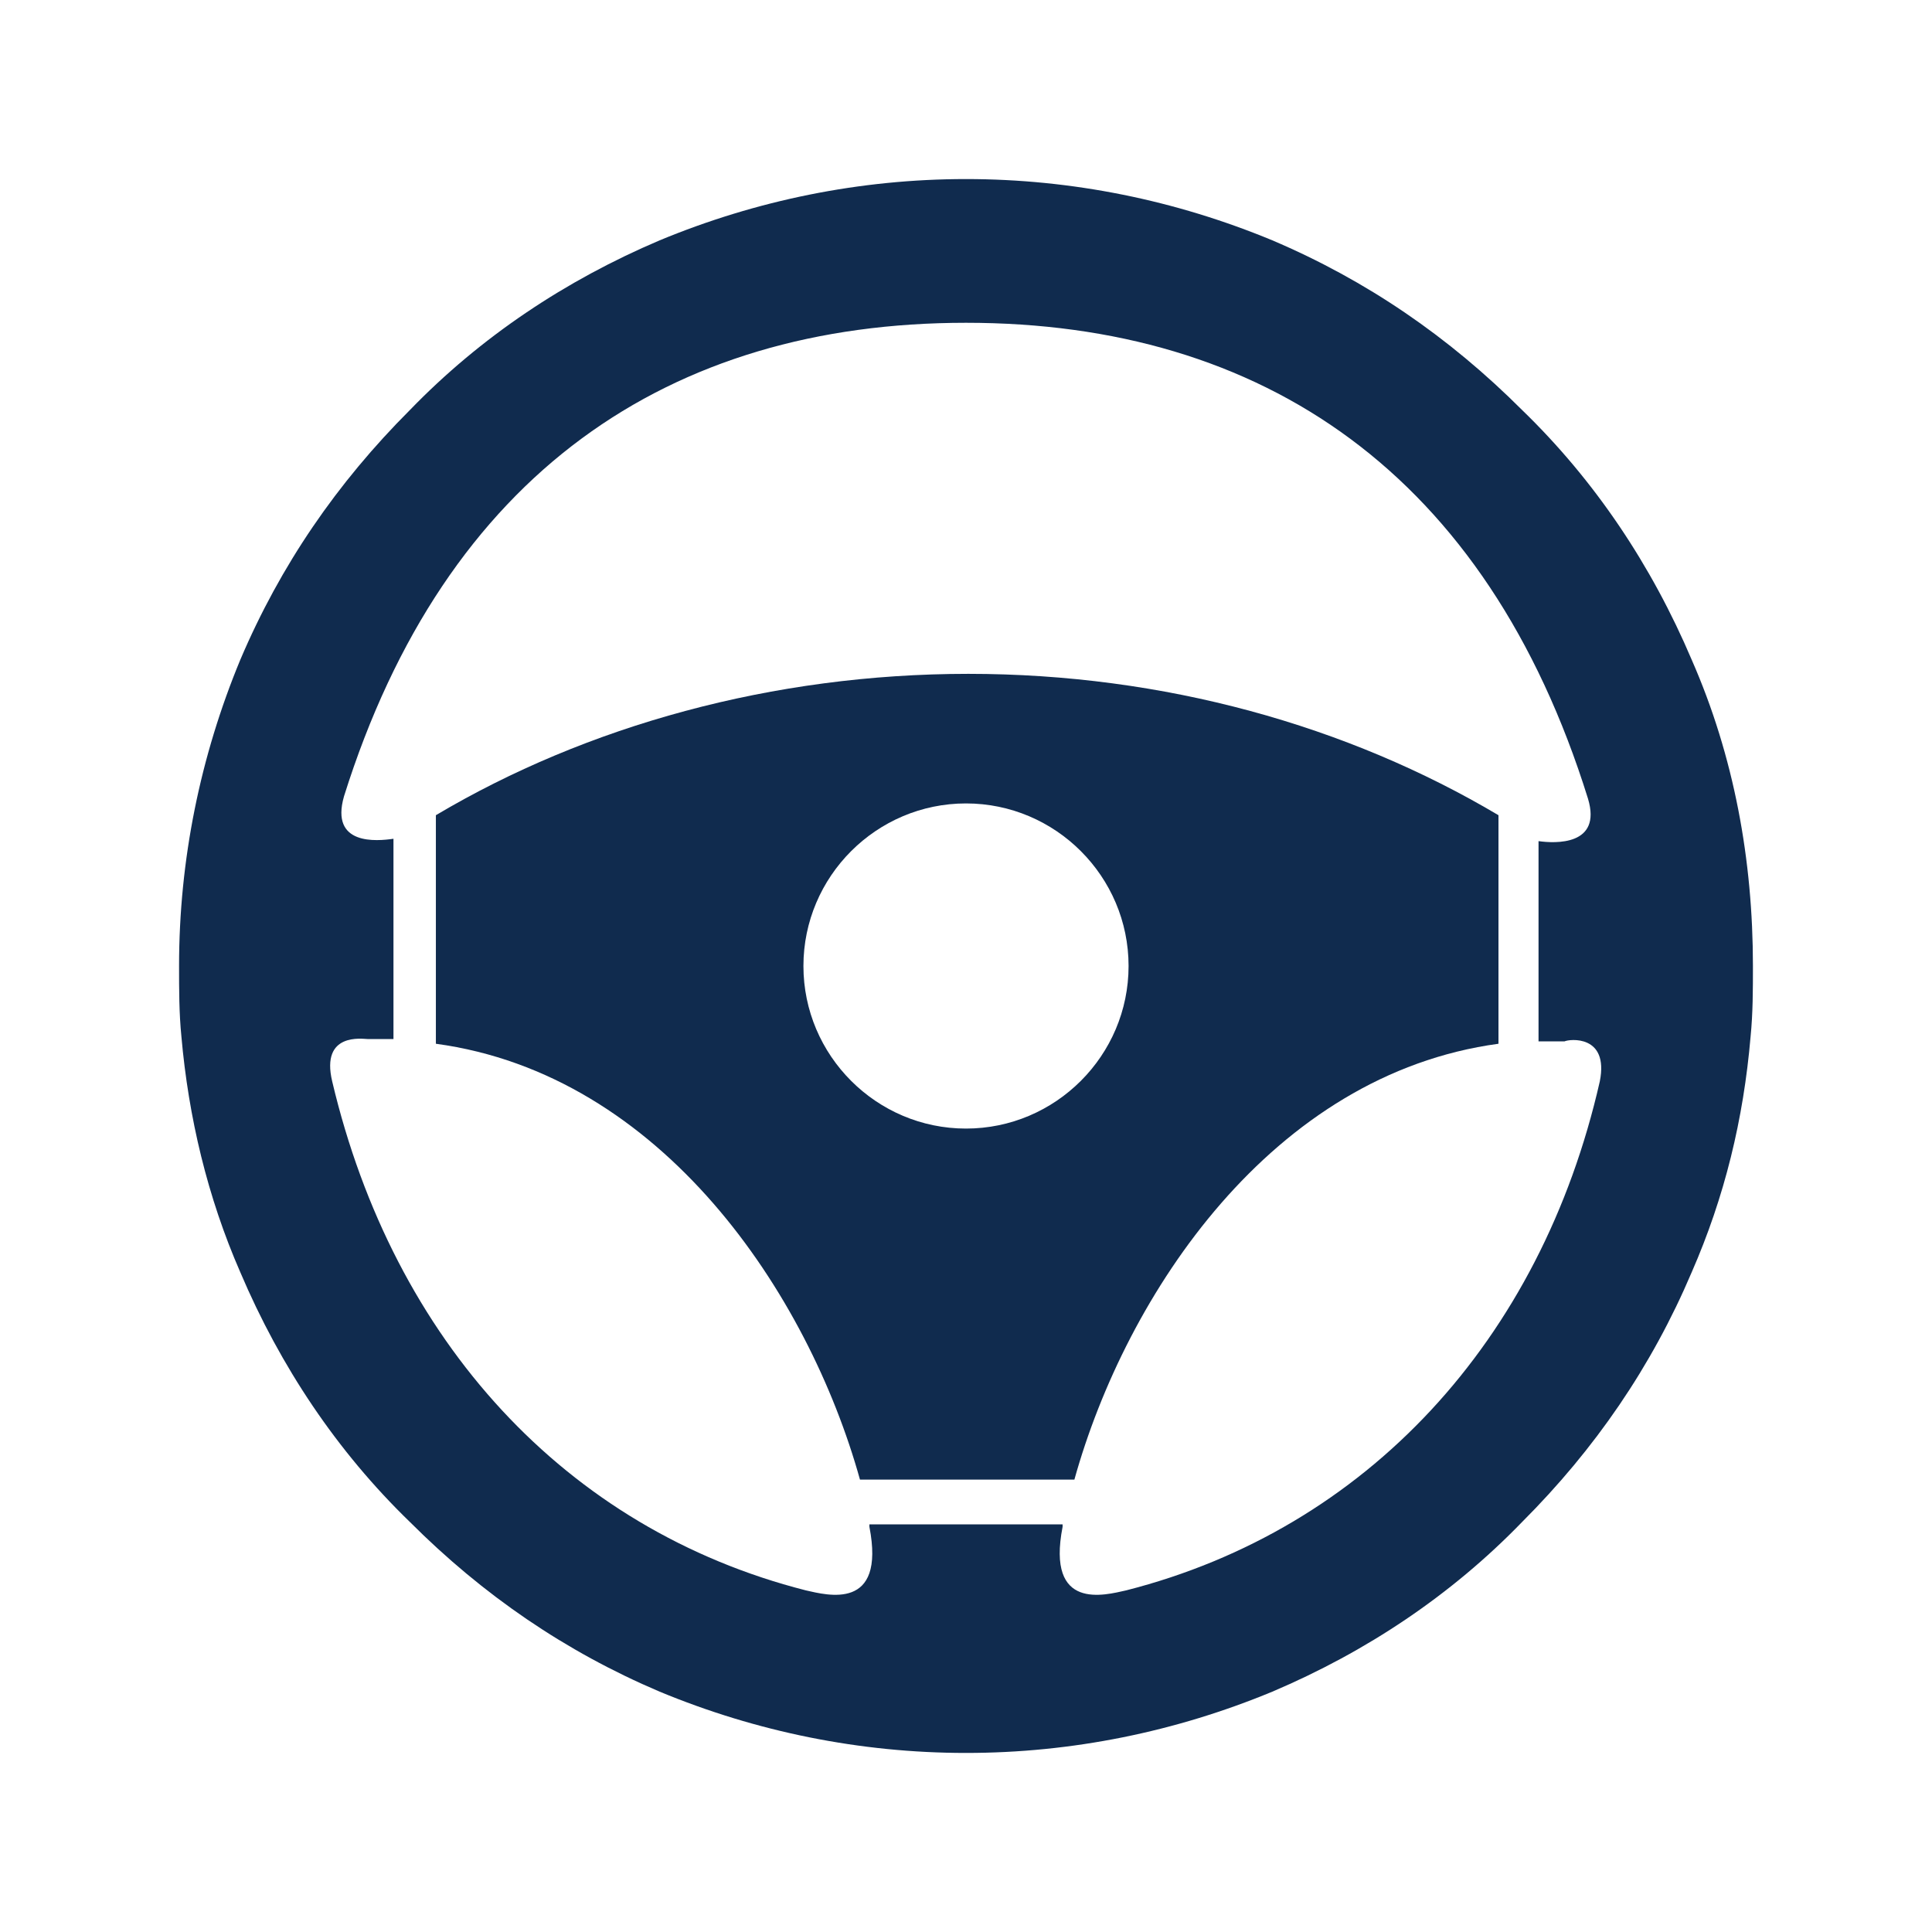
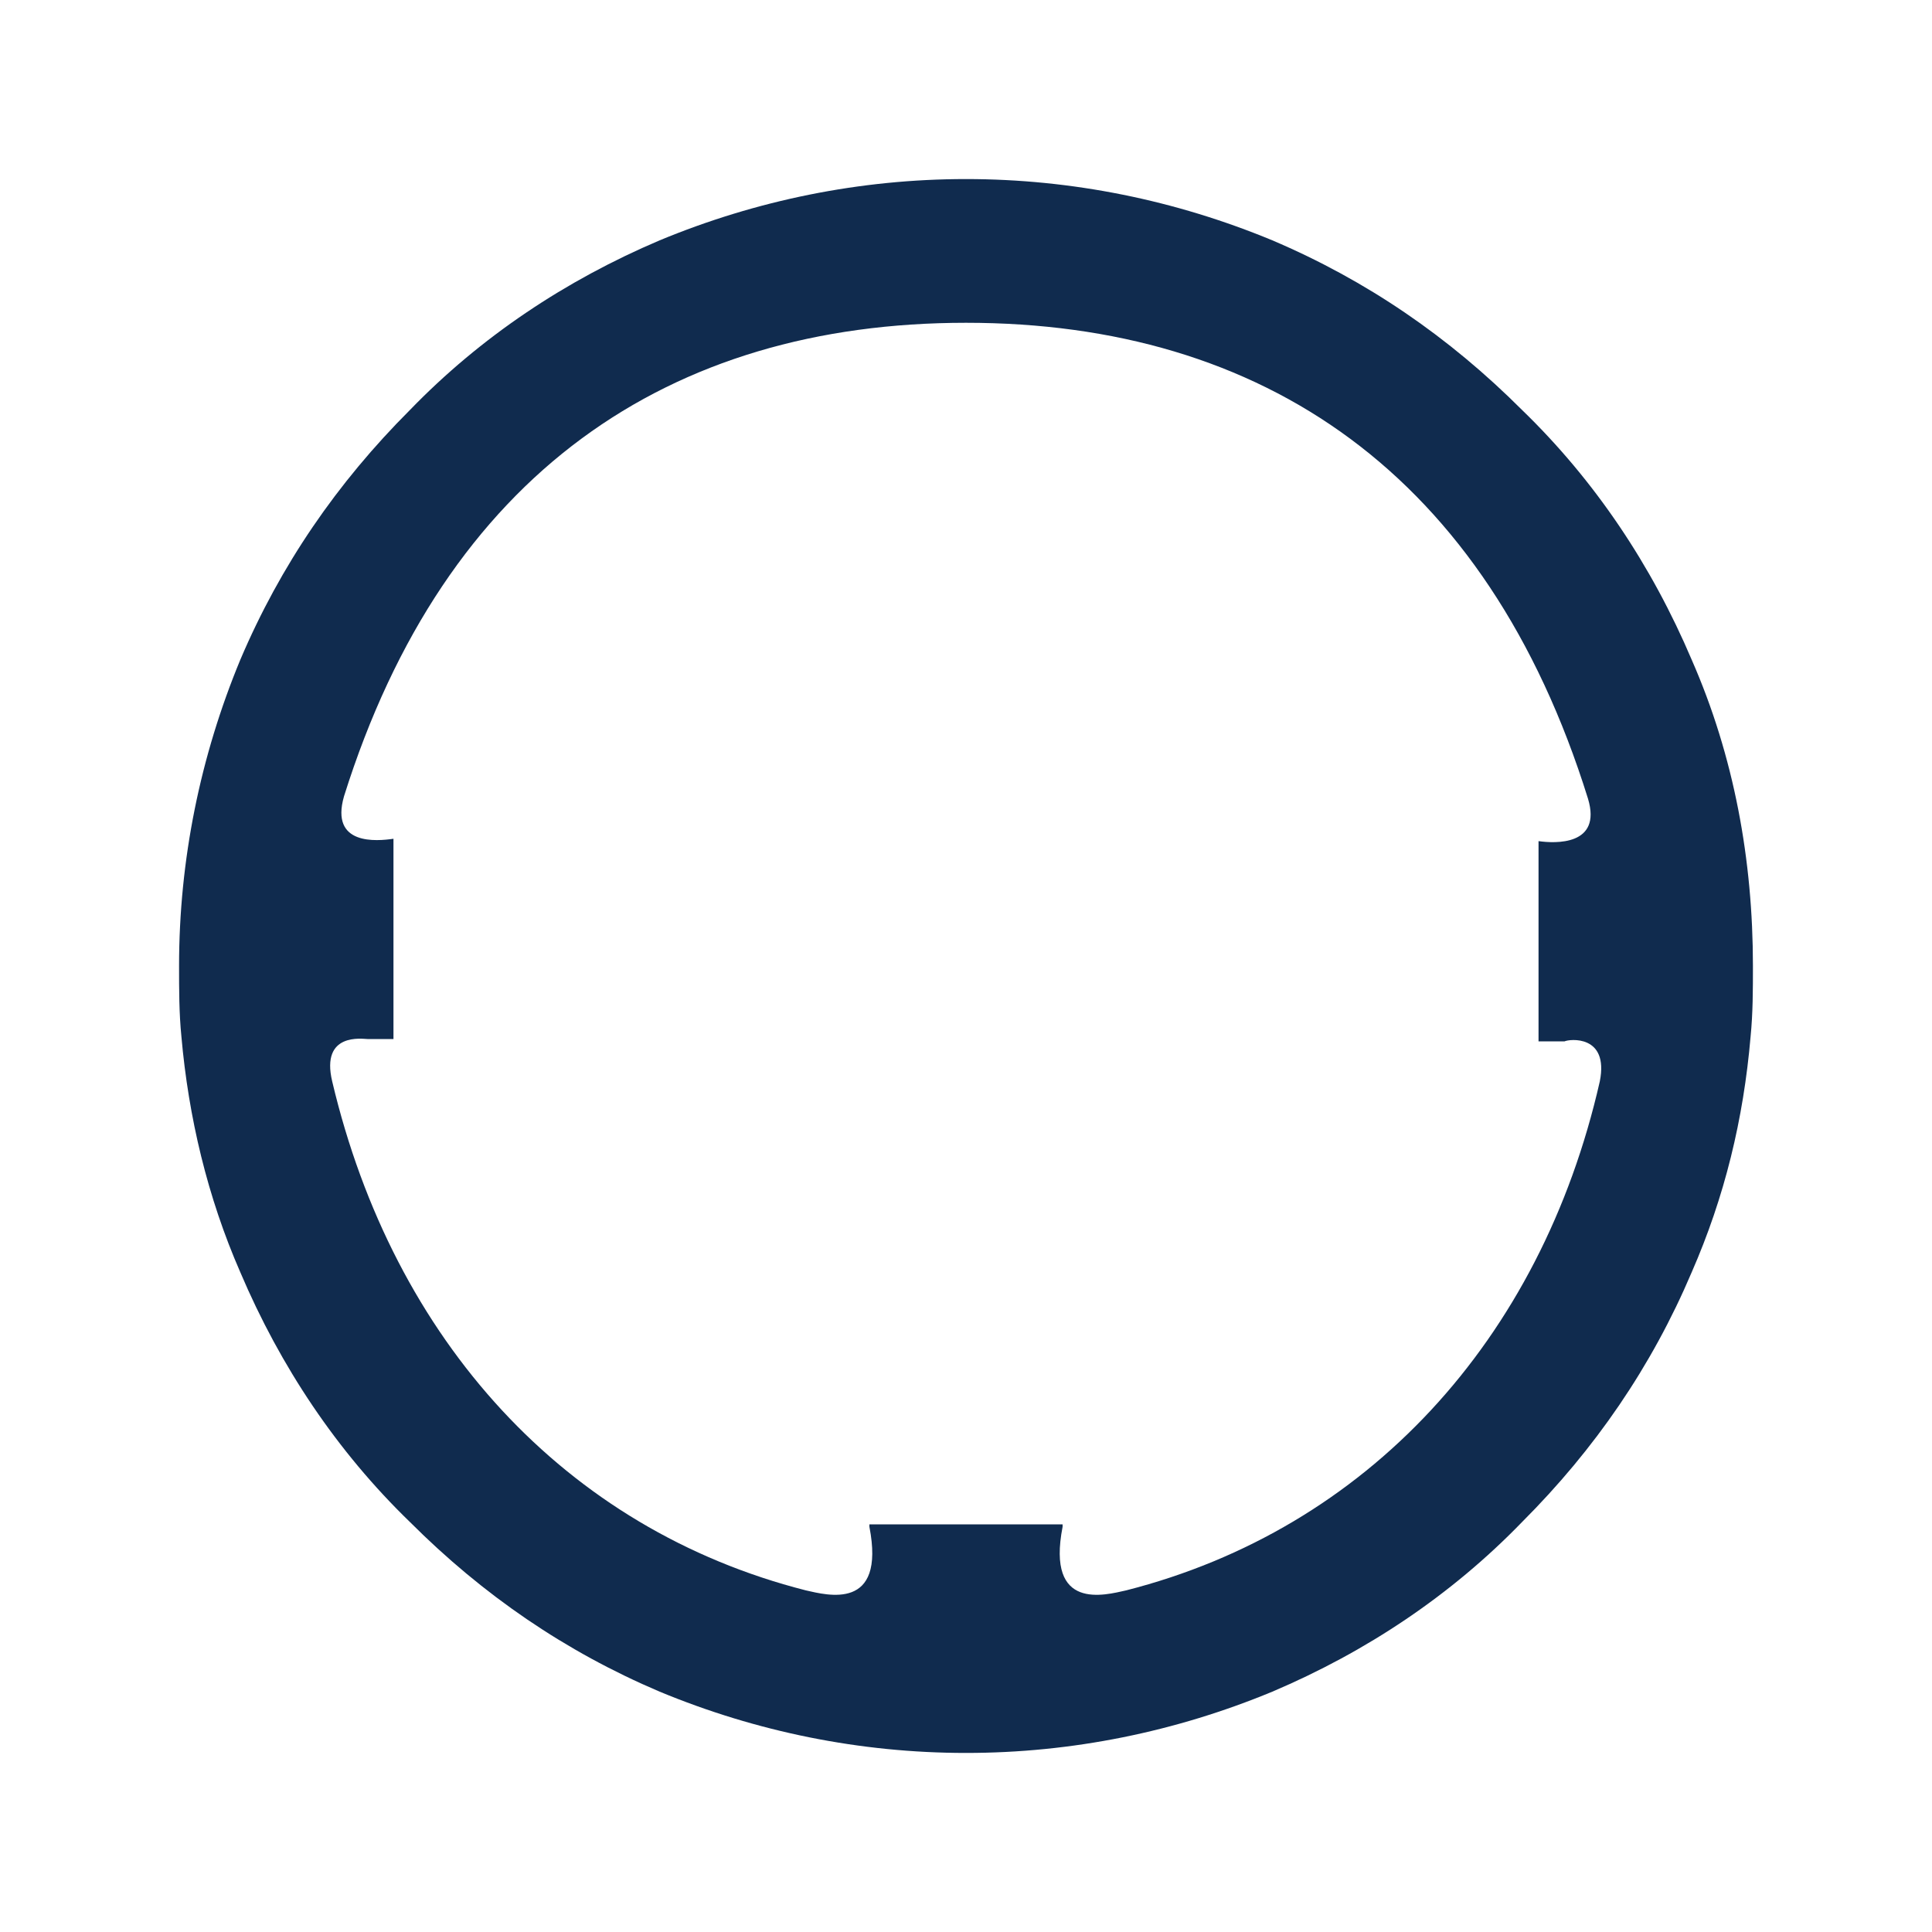
<svg xmlns="http://www.w3.org/2000/svg" version="1.1" id="Groupe_9717" x="0px" y="0px" width="82px" height="82px" viewBox="0 0 82 82" style="enable-background:new 0 0 82 82;" xml:space="preserve">
  <style type="text/css">
	.st0{fill:#102B4E;}
</style>
  <g>
-     <path class="st0" d="M18.5,34.6v9.7c9.6,1.3,15.8,10.6,18,18.5h9.1c2.2-7.9,8.4-17.2,18-18.5v-9.7c-6.4-3.8-14.2-6-22.5-6   S24.9,30.8,18.5,34.6z M47.9,41c0,3.8-3.1,6.9-6.9,6.9c-3.8,0-6.9-3.1-6.9-6.9s3.1-6.9,6.9-6.9C44.8,34.1,47.9,37.2,47.9,41z" />
    <path class="st0" d="M71.8,28c-1.7-4-4.1-7.6-7.2-10.6c-3.1-3.1-6.6-5.5-10.6-7.2c-4.1-1.7-8.5-2.6-13-2.6c-4.5,0-8.9,0.9-13,2.6   c-4,1.7-7.6,4.1-10.6,7.2c-3.1,3.1-5.5,6.6-7.2,10.6c-1.7,4.1-2.6,8.5-2.6,13c0,1,0,2,0.1,3c0.3,3.4,1.1,6.8,2.5,10   c1.7,4,4.1,7.6,7.2,10.6c3.1,3.1,6.6,5.5,10.6,7.2c4.1,1.7,8.5,2.6,13,2.6c4.5,0,8.9-0.9,13-2.6c4-1.7,7.6-4.1,10.6-7.2   c3.1-3.1,5.5-6.6,7.2-10.6c1.4-3.2,2.2-6.5,2.5-10c0.1-1,0.1-2,0.1-3C74.4,36.5,73.6,32.1,71.8,28z M67.9,45.9   c-2.5,11-9.9,19-20.1,21.6c-0.9,0.2-3.4,0.9-2.7-2.7c0,0,0-0.1,0-0.1h-8.2c0,0,0,0.1,0,0.1c0.7,3.6-1.8,2.9-2.7,2.7   C24,64.9,16.7,56.9,14.1,45.9c-0.5-2.1,1.3-1.8,1.5-1.8c0.4,0,0.7,0,1.1,0v-8.5c-0.7,0.1-2.7,0.3-2.1-1.8   C18.9,20.1,28.4,13.7,41,13.7c12.6,0,22.1,6.4,26.4,20.2c0.6,2-1.4,1.9-2.1,1.8v8.5c0.4,0,0.7,0,1.1,0   C66.6,44.1,68.3,43.9,67.9,45.9z" />
  </g>
</svg>